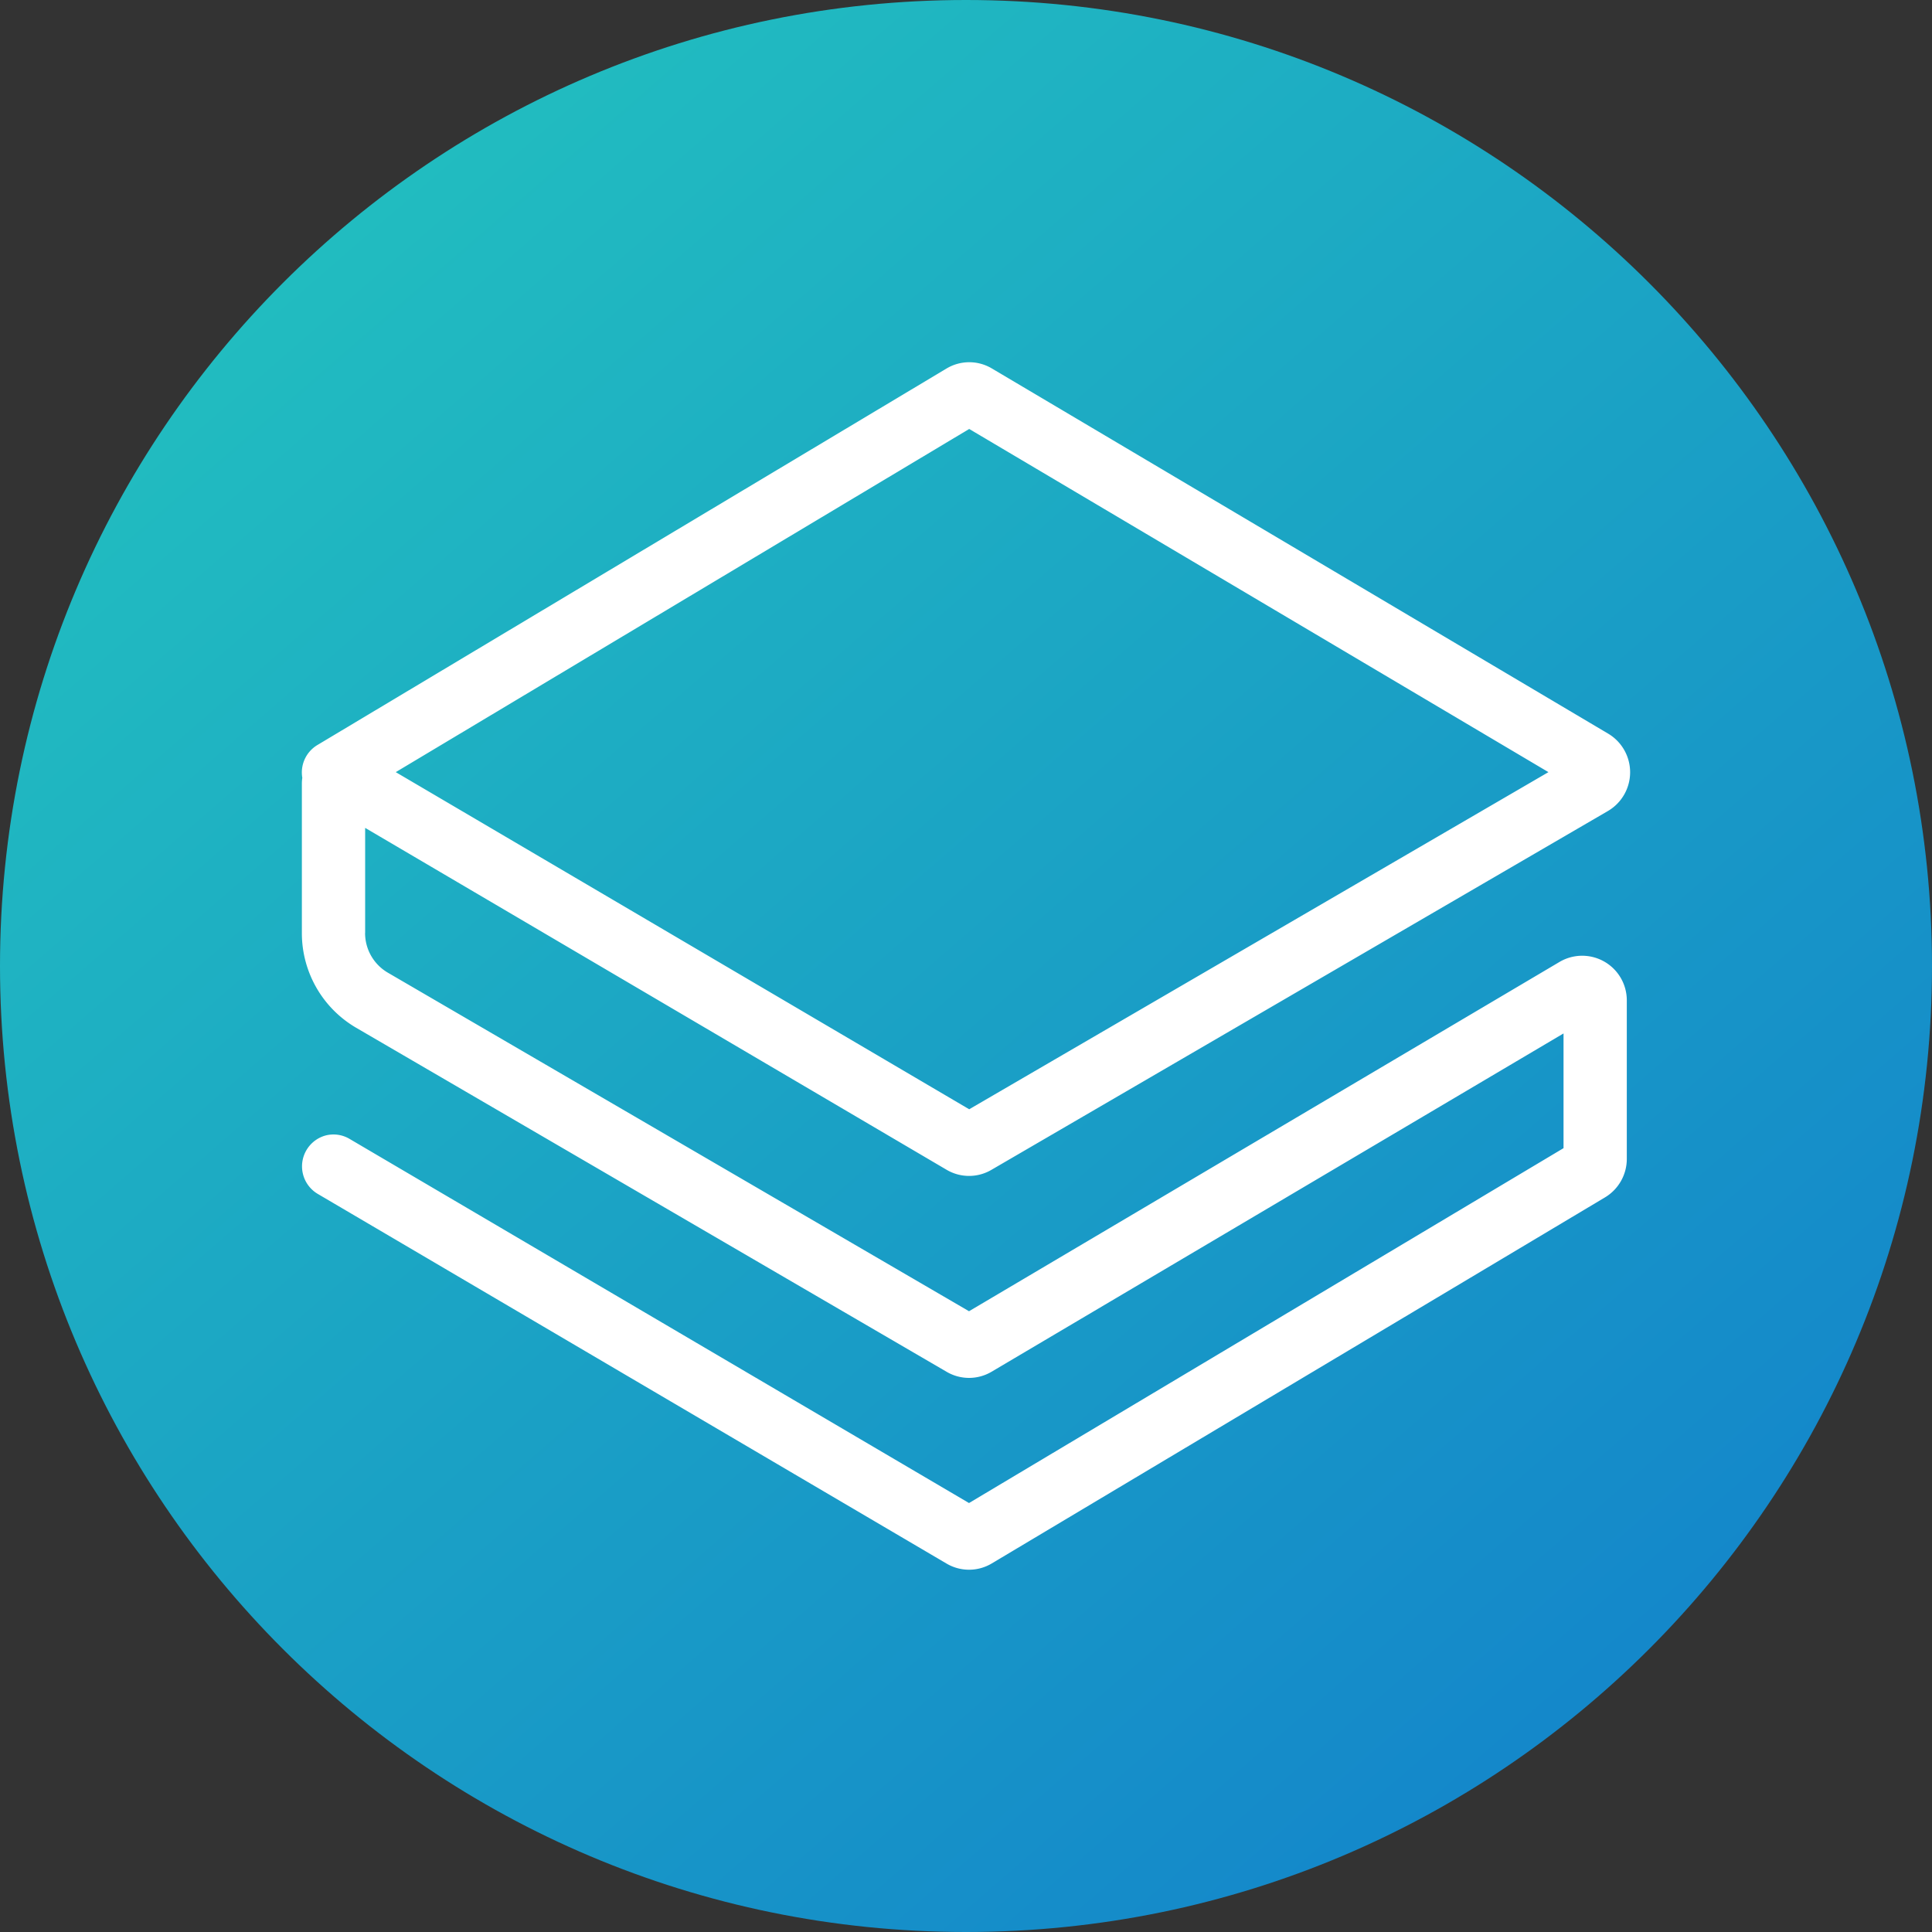
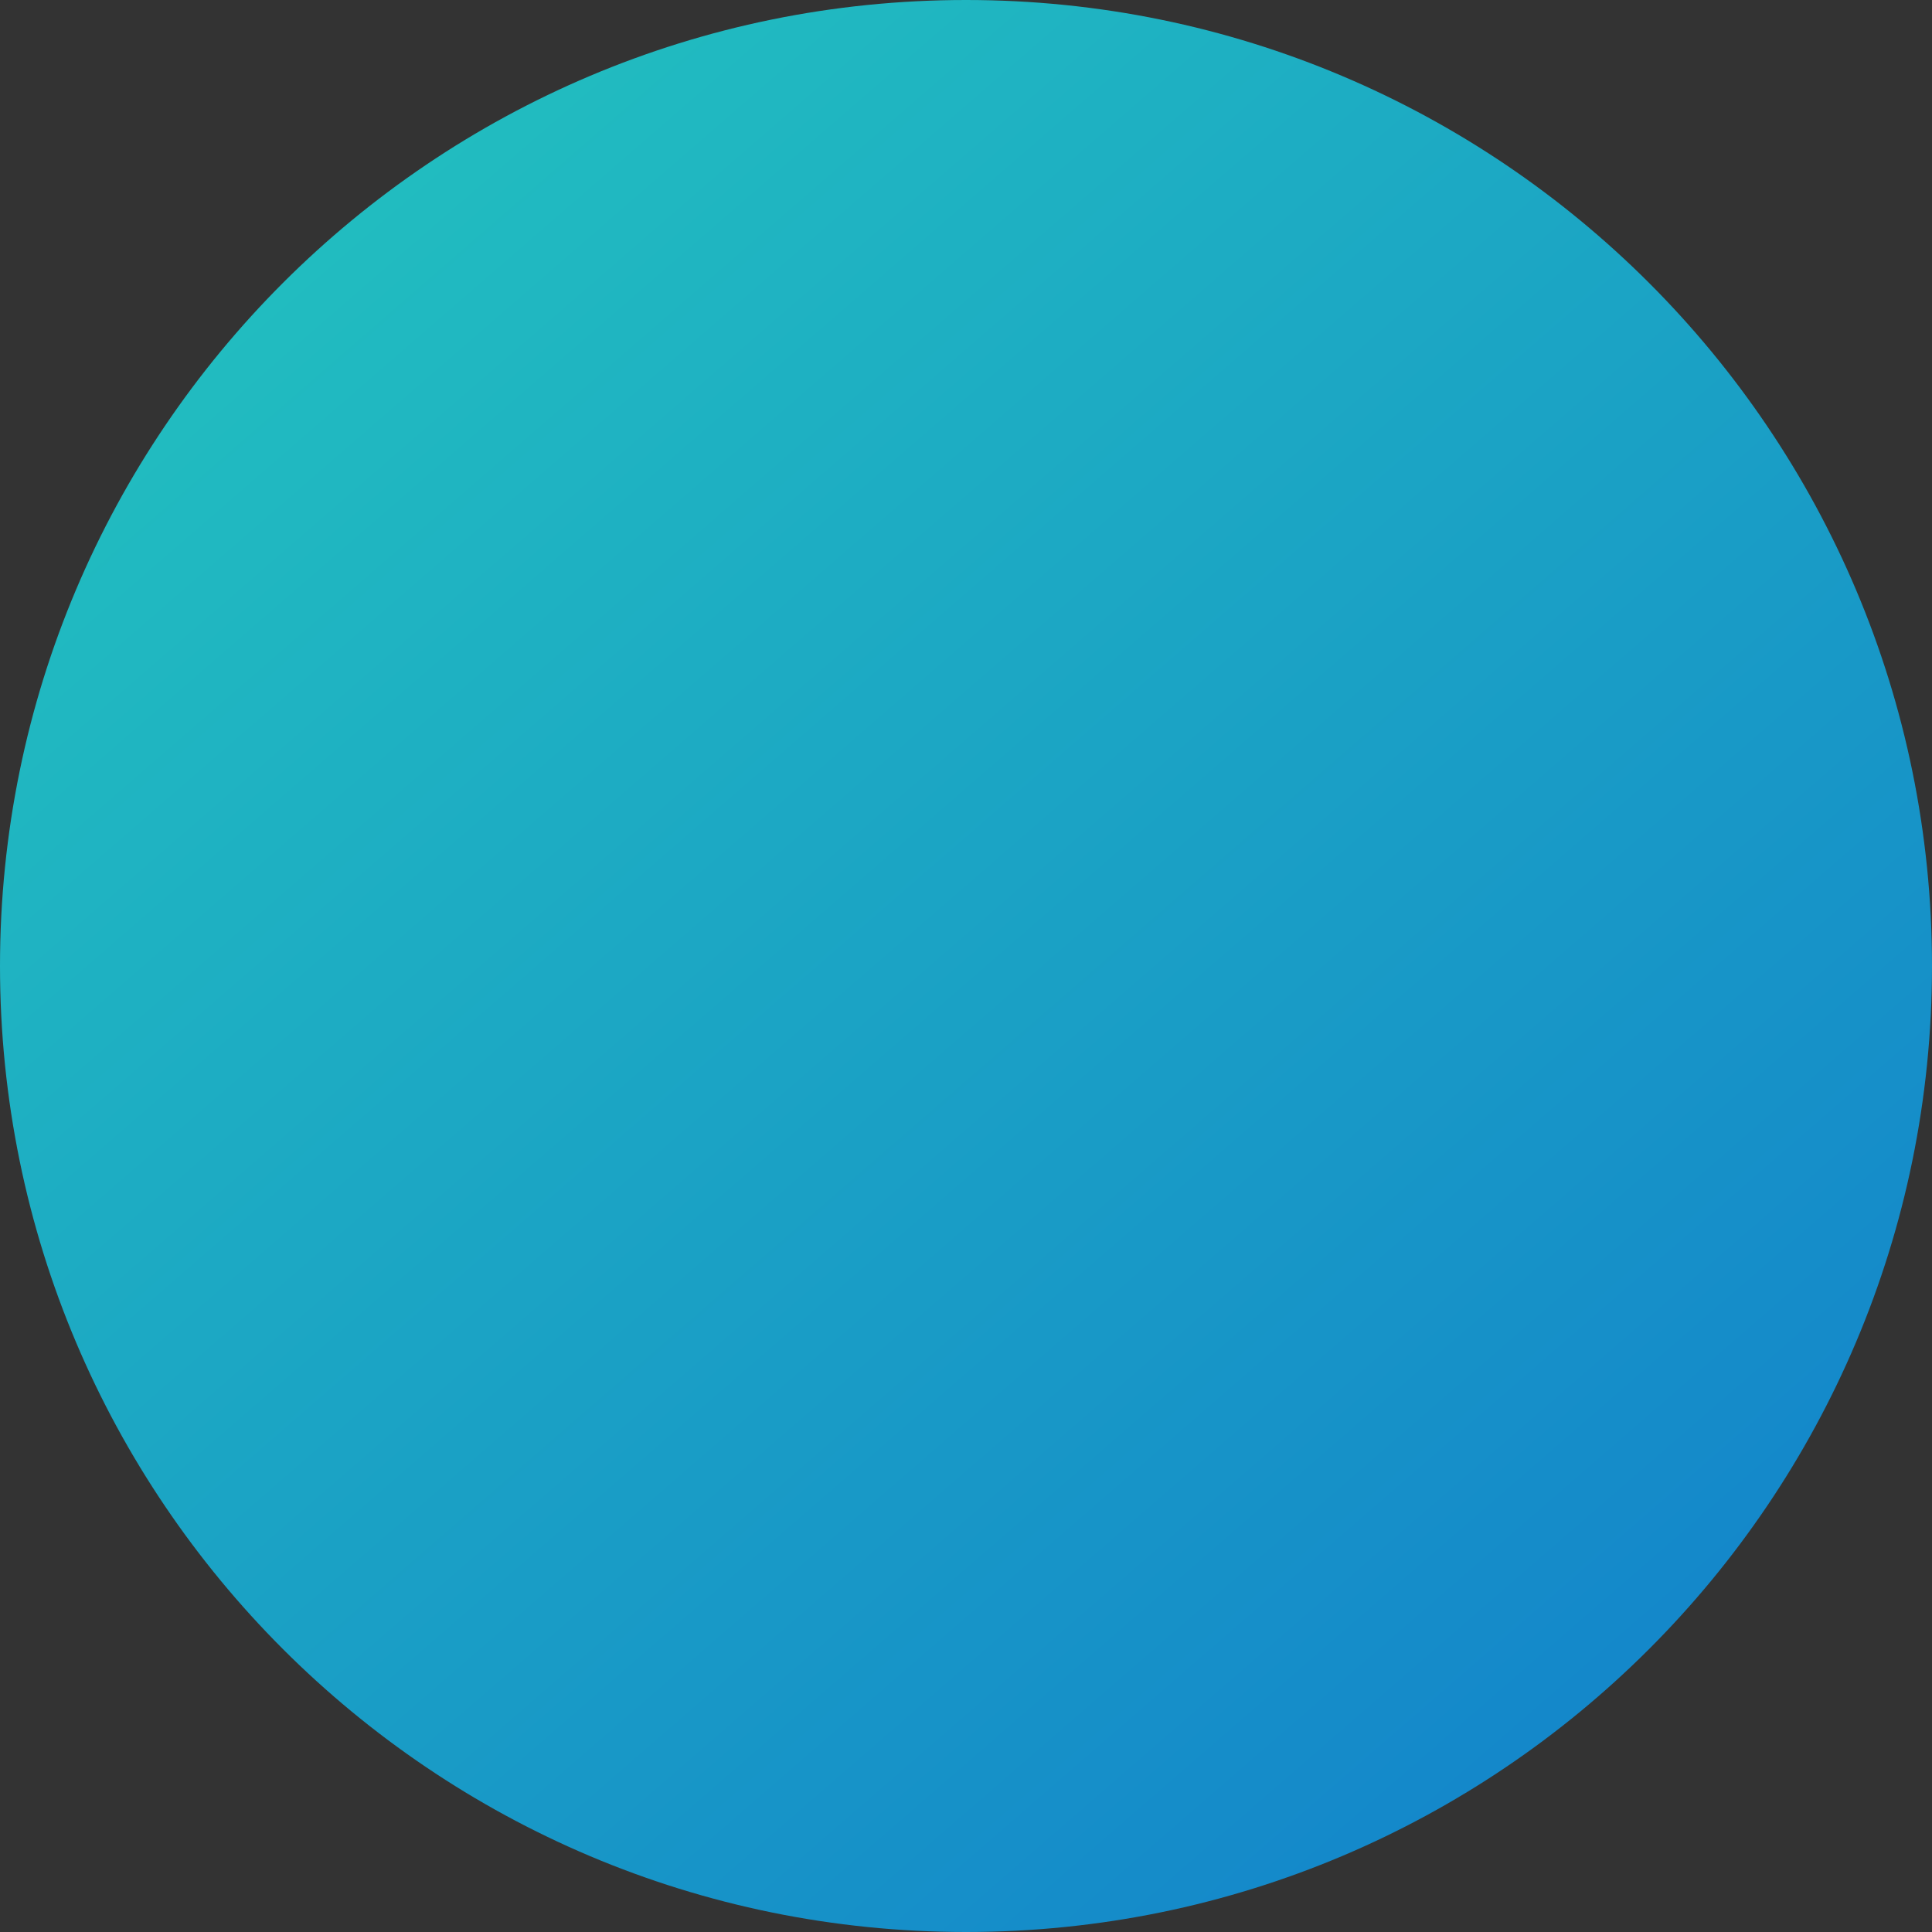
<svg xmlns="http://www.w3.org/2000/svg" width="32" height="32" fill="none">
  <rect width="100%" height="100%" fill="#333333" stroke="none" />
  <defs>
    <linearGradient id="strax__a" x1="5.524" x2="26.322" y1="3.968" y2="27.927" gradientUnits="userSpaceOnUse">
      <stop stop-color="#21BCC0" />
      <stop offset="1" stop-color="#1488CA" />
    </linearGradient>
  </defs>
  <path fill="url(#strax__a)" d="M16 32c8.837 0 16-7.163 16-16S24.837 0 16 0 0 7.163 0 16s7.163 16 16 16Z" />
-   <path fill="#fff" d="m16.053 18.373 9.594-5.584-9.594-5.684-9.498 5.684 9.498 5.584Zm-10.006-2.92a.76.76 0 0 0 .376.657l9.627 5.608 9.785-5.788a.739.739 0 0 1 1.11.64v2.626a.743.743 0 0 1-.362.637l-10.157 6.063a.733.733 0 0 1-.746.003L5.26 19.773a.53.53 0 0 1 .13-.965.521.521 0 0 1 .397.054l10.263 6.033 9.847-5.878v-1.9l-9.473 5.603a.733.733 0 0 1-.742.003l-9.783-5.7A1.815 1.815 0 0 1 5 15.453V12.98a.631.631 0 0 1 .947-.548l.608.357-.764.457a.521.521 0 0 1-.784-.364.529.529 0 0 1 .25-.542l10.42-6.236a.732.732 0 0 1 .75-.002l10.21 6.05a.744.744 0 0 1-.005 1.281L16.42 19.377a.732.732 0 0 1-.74-.001L5.42 13.343a.416.416 0 0 0 .628-.363v2.474-.001Z" />
</svg>